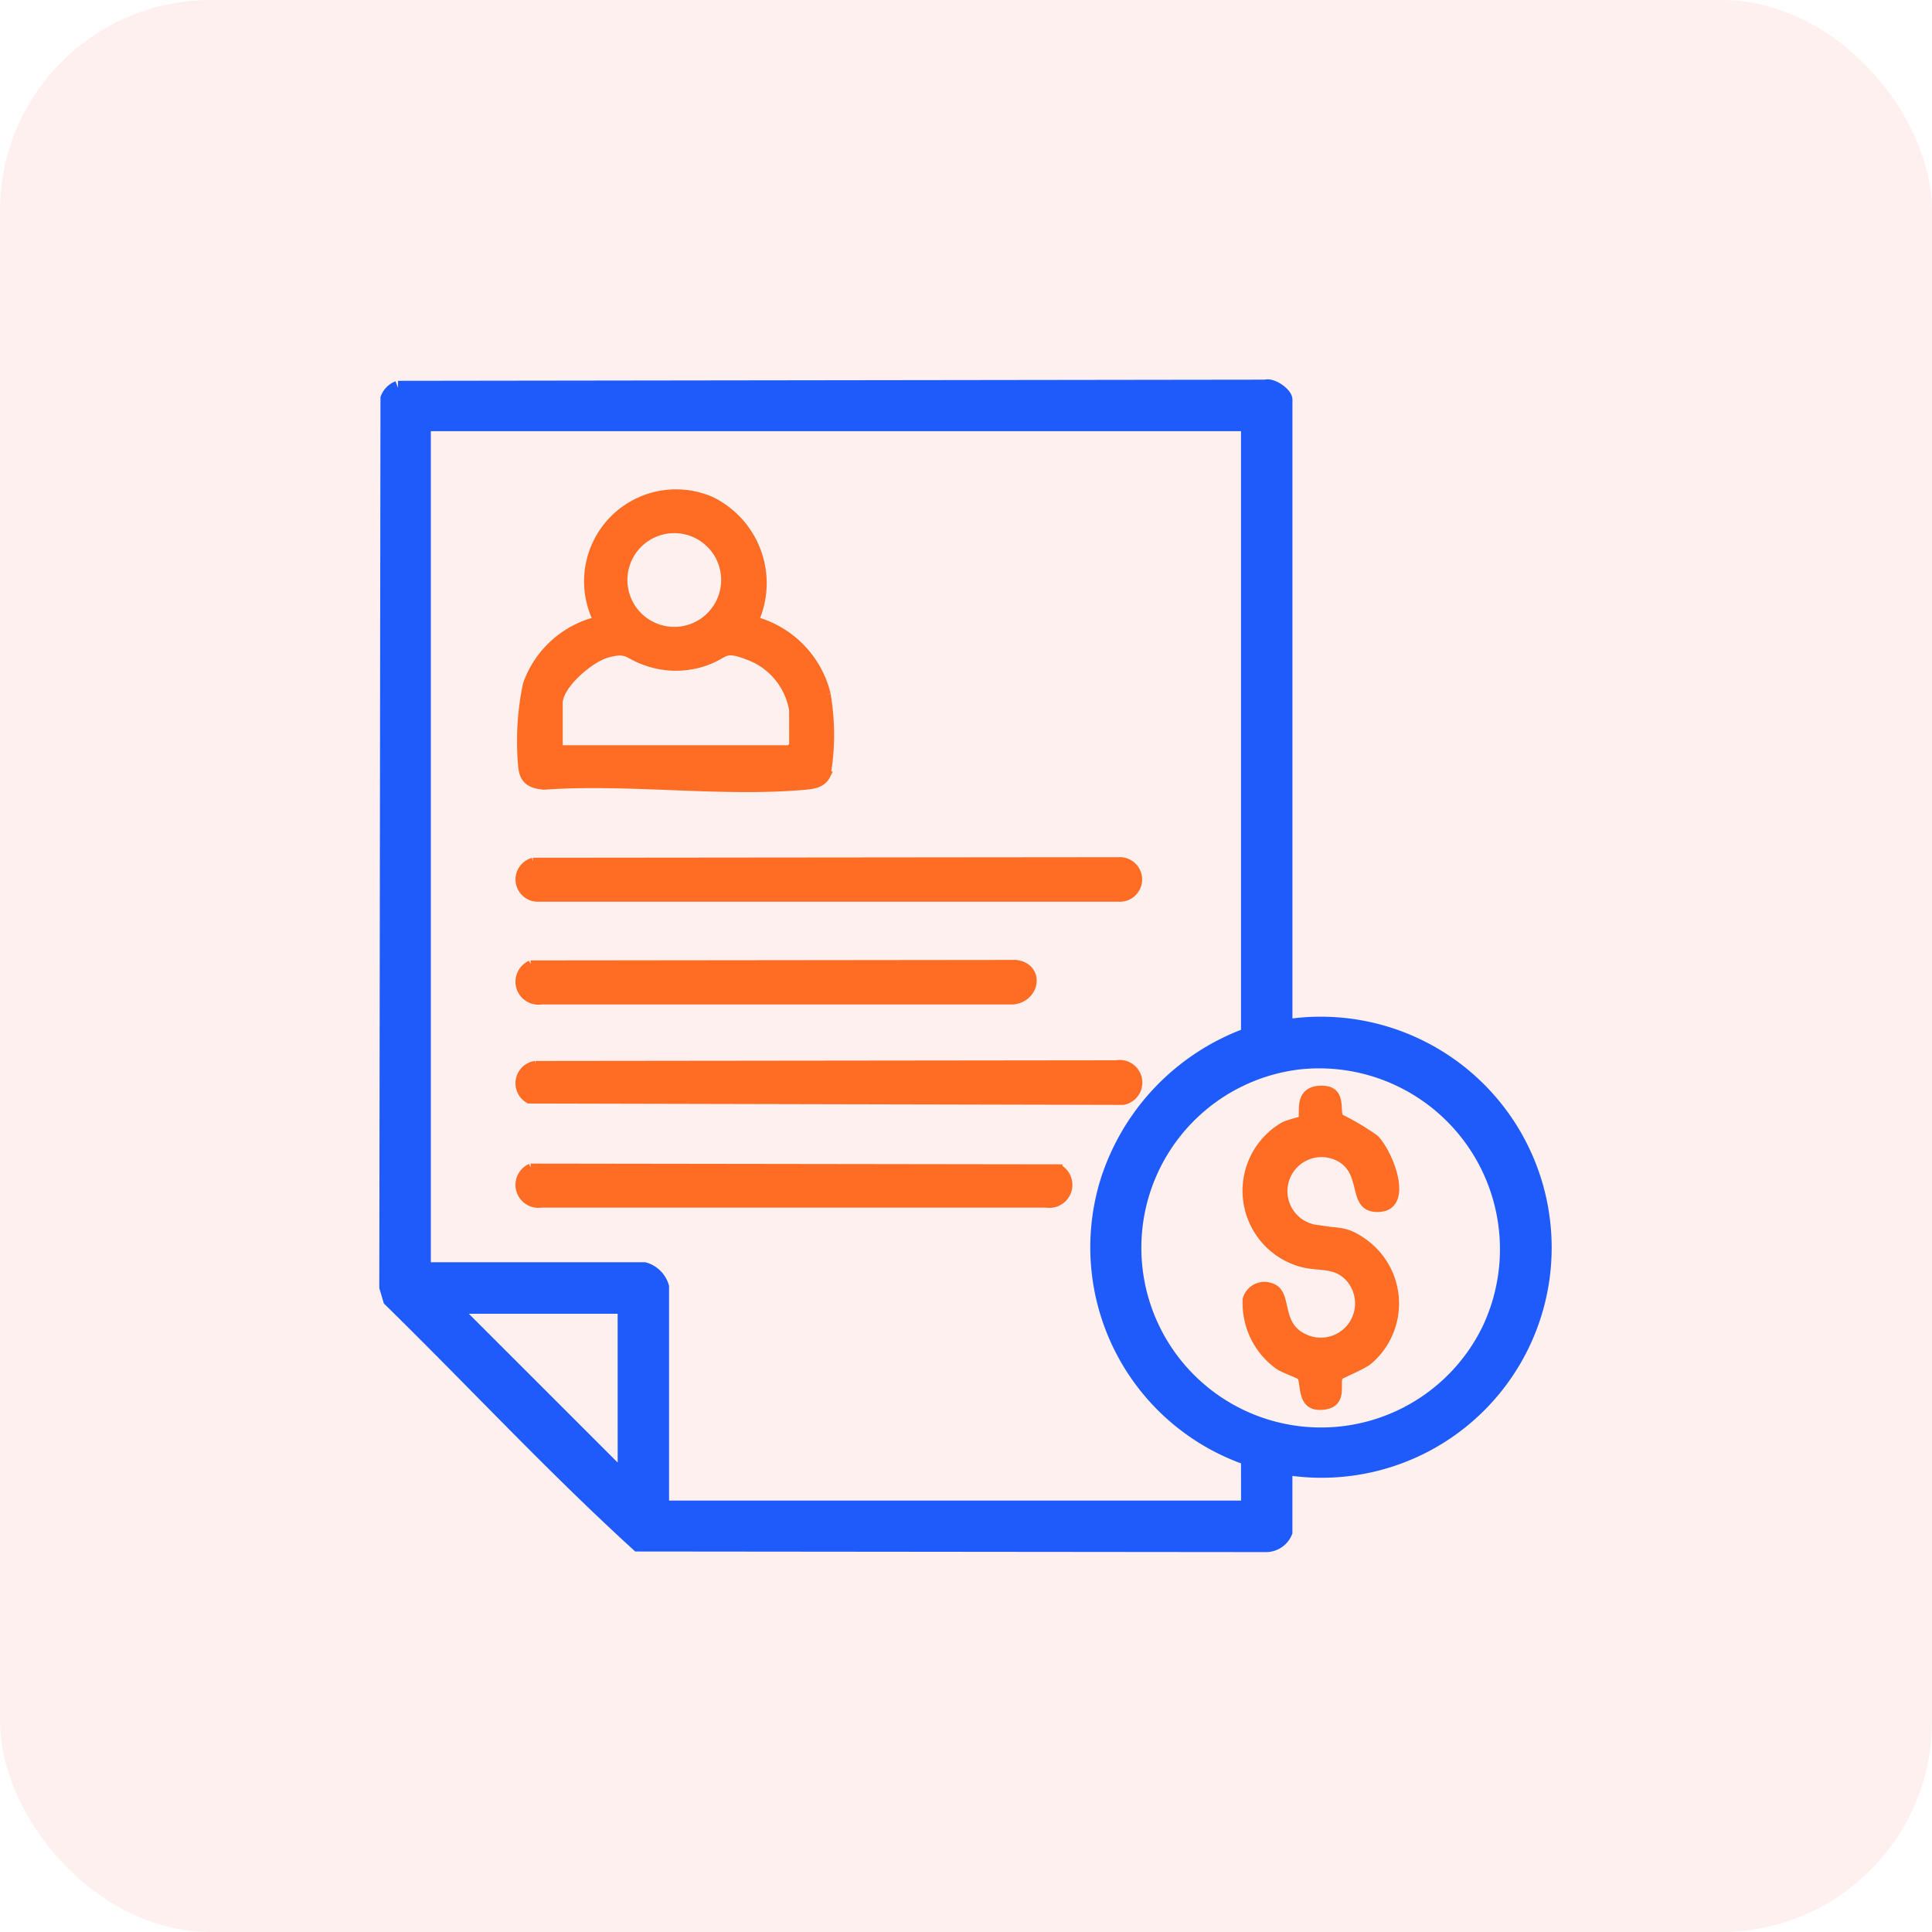
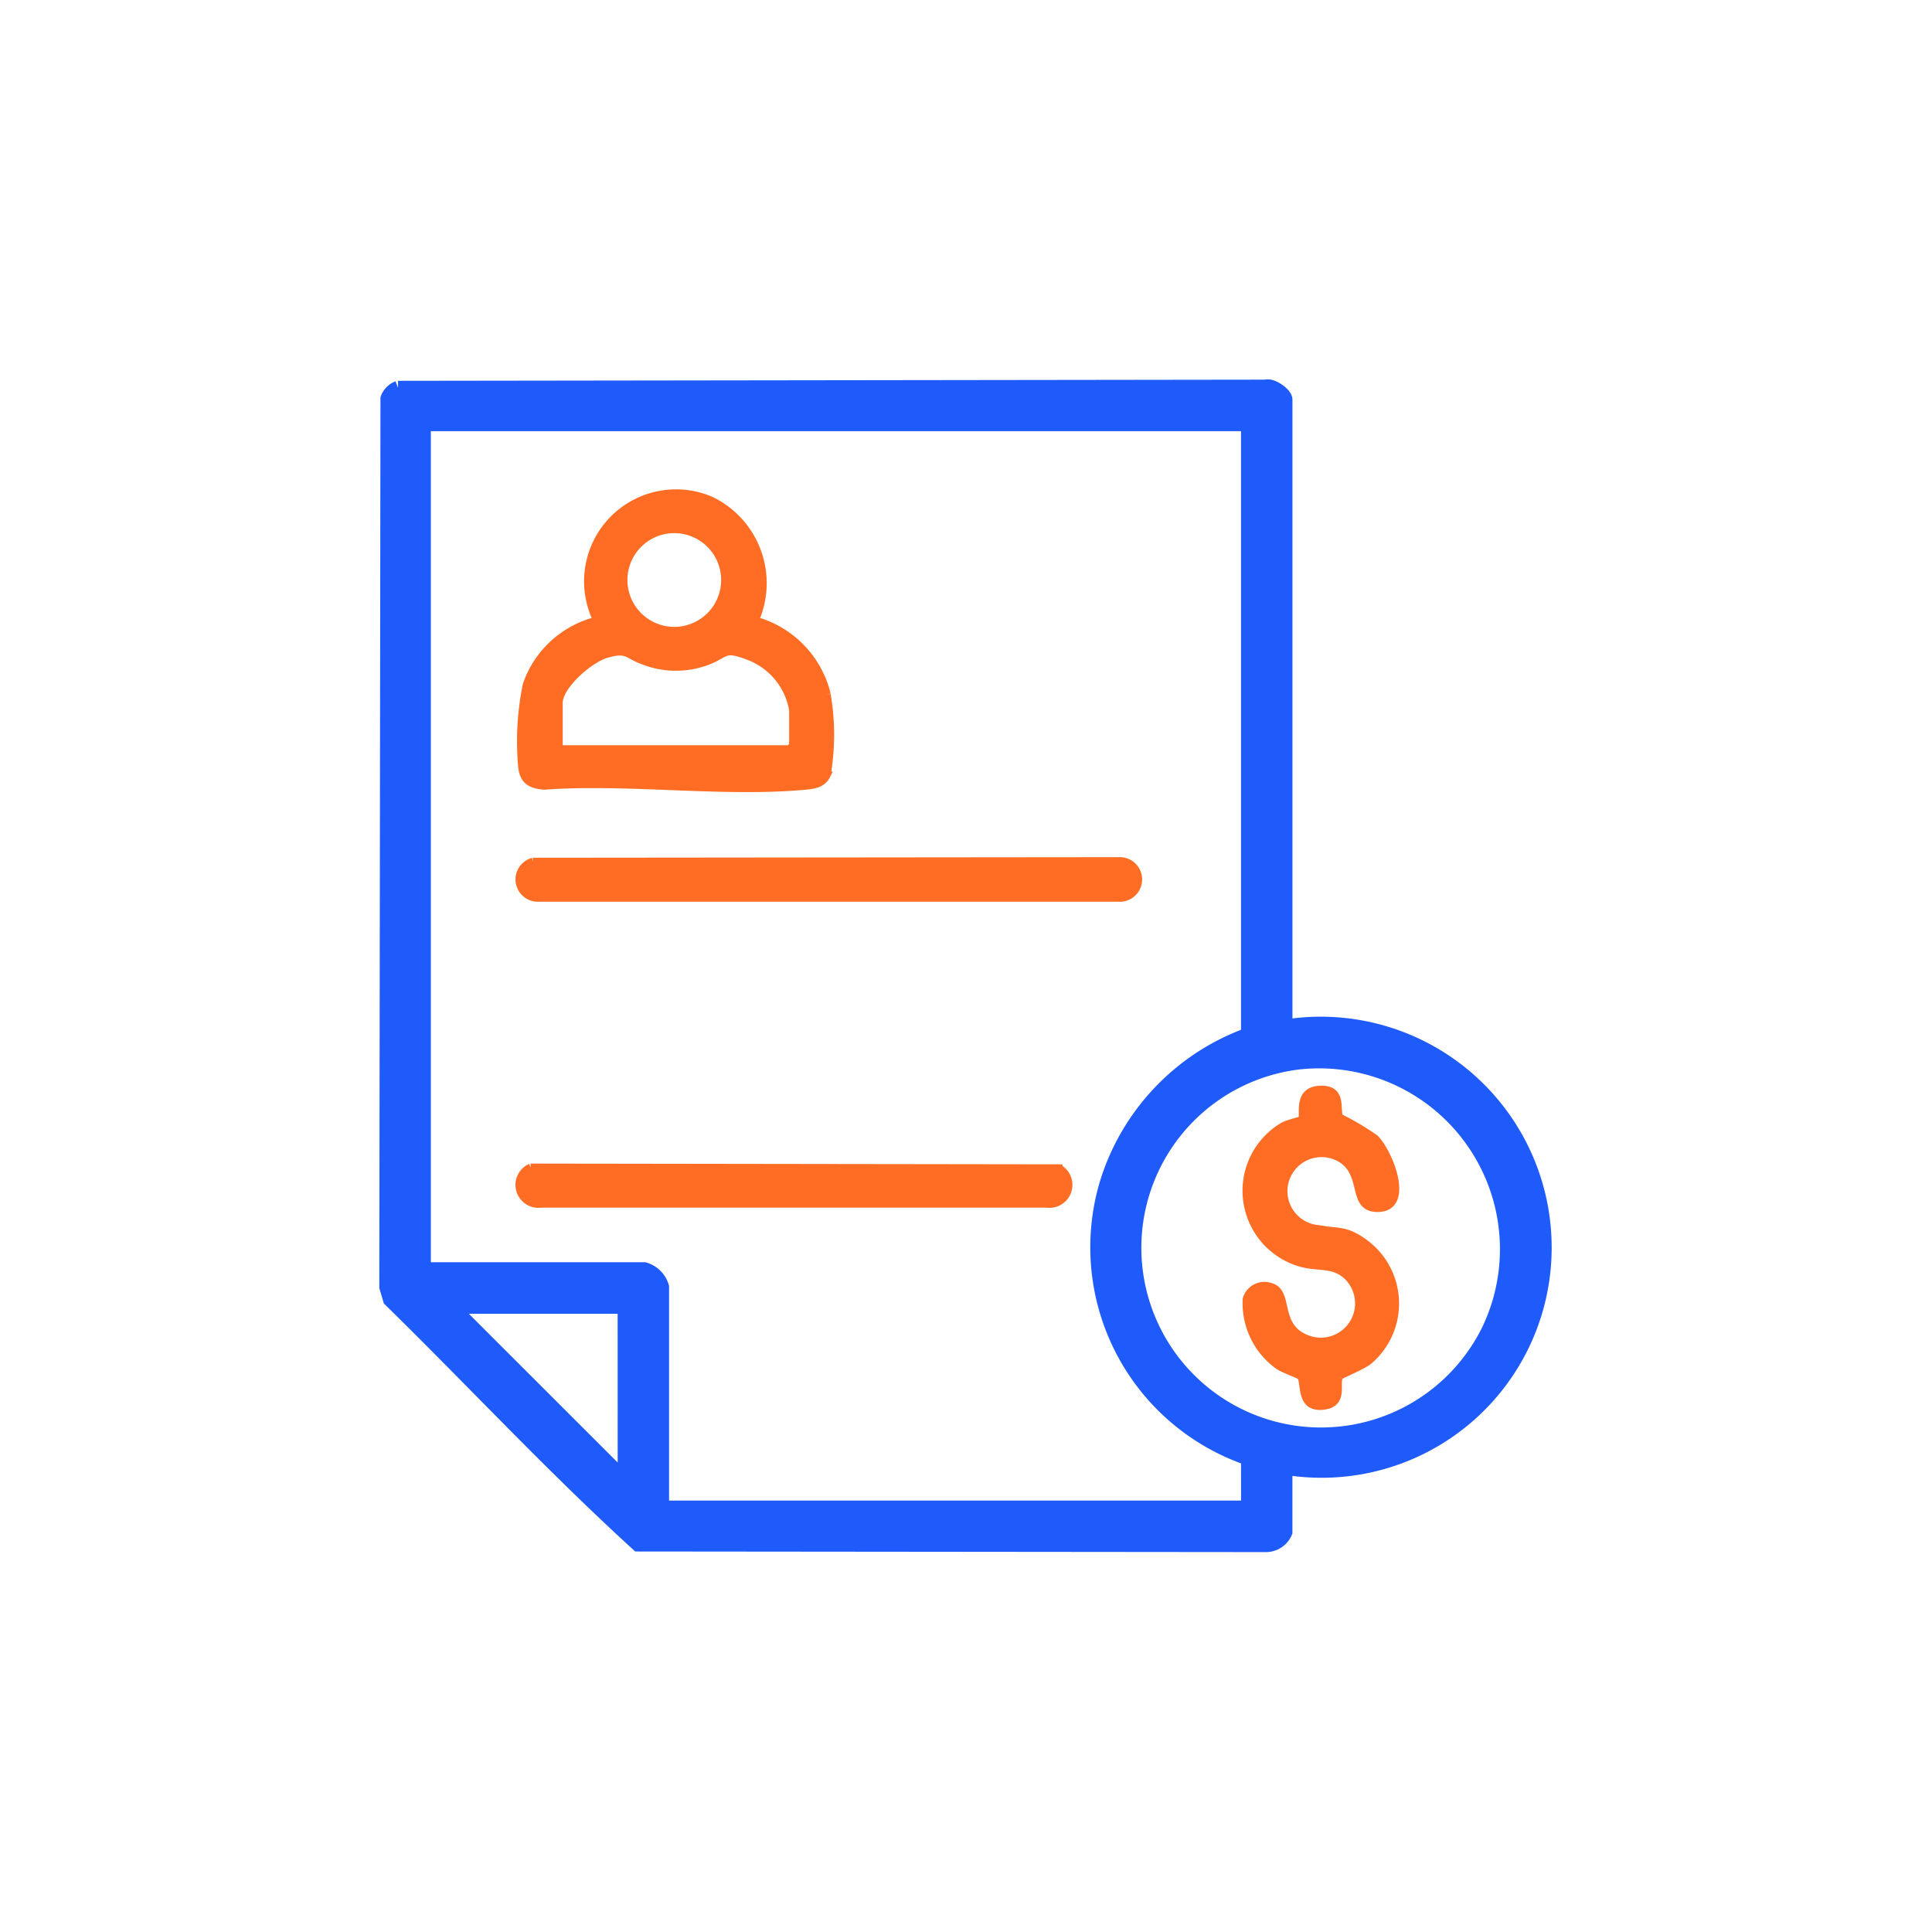
<svg xmlns="http://www.w3.org/2000/svg" width="55" height="55" viewBox="0 0 55 55">
  <g id="One-Click_Payroll" data-name="One-Click Payroll" transform="translate(1806 1340)">
-     <rect id="Rectangle_62398" data-name="Rectangle 62398" width="55" height="55" rx="6" transform="translate(-1806 -1340)" fill="#fd3f3f" opacity="0.08" />
    <g id="Group_165545" data-name="Group 165545" transform="translate(-175.627 76.717)">
      <path id="Path_205675" data-name="Path 205675" d="M217.826,23.46a6.375,6.375,0,0,0-7.292-5.237V.377c0-.153-.38-.429-.562-.369l-24.7.033a.52.52,0,0,0-.3.3l-.033,25.3.106.359c2.359,2.311,4.624,4.75,7.057,6.968l17.869.017a.6.6,0,0,0,.562-.368V30.785a6.35,6.35,0,0,0,7.292-7.325m-26.1,7.658L186.805,26.2h4.819a.688.688,0,0,1,.1.1Zm17.746.8H192.788V25.634a.738.738,0,0,0-.5-.5h-6.282V1.075H209.47v17.38a6.552,6.552,0,0,0-4.005,4.169,6.354,6.354,0,0,0,4.005,7.894Zm6.858-5.073a5.315,5.315,0,1,1-5.409-7.6,5.347,5.347,0,0,1,5.409,7.6" transform="translate(-1804.314 -1405.717)" fill="#1e5bfa" stroke="#1e5bfa" stroke-width="0.4" />
      <path id="Path_205676" data-name="Path 205676" d="M192.255,24.751l16.737-.016a.535.535,0,1,1-.065,1.068l-16.555,0a.535.535,0,0,1-.117-1.051" transform="translate(-1807.457 -1416.95)" fill="#ff6d24" stroke="#ff6d24" stroke-width="0.2" />
-       <path id="Path_205677" data-name="Path 205677" d="M192.324,35.344l16.537-.019a.544.544,0,0,1,.2,1.07l-16.918-.039a.542.542,0,0,1,.181-1.013" transform="translate(-1807.458 -1421.758)" fill="#ff6d24" stroke="#ff6d24" stroke-width="0.2" />
      <path id="Path_205678" data-name="Path 205678" d="M192.188,40.714l15.04.021a.555.555,0,0,1-.362,1.032H192.5a.554.554,0,0,1-.316-1.052" transform="translate(-1807.456 -1424.206)" fill="#ff6d24" stroke="#ff6d24" stroke-width="0.2" />
-       <path id="Path_205679" data-name="Path 205679" d="M192.188,30.108,206,30.093c.722.084.615.987-.067,1.067H192.5a.554.554,0,0,1-.316-1.052" transform="translate(-1807.456 -1419.383)" fill="#ff6d24" stroke="#ff6d24" stroke-width="0.2" />
      <path id="Path_205680" data-name="Path 205680" d="M232.416,44.851c-.111.185.172.8-.52.834-.612.032-.463-.661-.585-.847-.029-.044-.5-.209-.63-.3a2.2,2.2,0,0,1-.92-1.909.54.54,0,0,1,.72-.35c.51.163.153,1.057.9,1.424a1.075,1.075,0,0,0,1.287-1.686c-.392-.408-.842-.265-1.331-.4a2.147,2.147,0,0,1-.525-3.92c.145-.08.5-.156.521-.177.093-.112-.156-.817.506-.862.718-.049.465.61.594.8a7.354,7.354,0,0,1,1,.593c.432.441,1.033,2,.064,2-.772,0-.324-.983-1.05-1.415a1.07,1.07,0,1,0-.6,1.991c.519.1.735.008,1.234.361a2.146,2.146,0,0,1,.173,3.406c-.189.154-.823.407-.848.448" transform="translate(-1824.657 -1422.365)" fill="#ff6d24" stroke="#ff6d24" stroke-width="0.2" />
      <path id="Path_205681" data-name="Path 205681" d="M200.673,11.283a2.894,2.894,0,0,0-2.044-2.111,2.627,2.627,0,0,0-1.264-3.421,2.518,2.518,0,0,0-3.256,3.422,2.849,2.849,0,0,0-2,1.825,7.942,7.942,0,0,0-.134,2.334c.038.41.248.529.632.564,2.4-.173,5.089.218,7.45,0,.258-.023.491-.065.614-.317a6.729,6.729,0,0,0,0-2.294m-4.451-4.689a1.434,1.434,0,0,1,.374,2.838,1.434,1.434,0,1,1-.374-2.838m3.47,6.134a.665.665,0,0,1-.1.1h-6.547v-1.3c0-.5.875-1.247,1.341-1.383.61-.177.571.014,1.052.186a2.537,2.537,0,0,0,1.812.019c.577-.212.459-.425,1.177-.15a1.981,1.981,0,0,1,1.264,1.528Z" transform="translate(-1807.497 -1408.232)" fill="#ff6d24" stroke="#ff6d24" stroke-width="0.2" />
    </g>
  </g>
</svg>